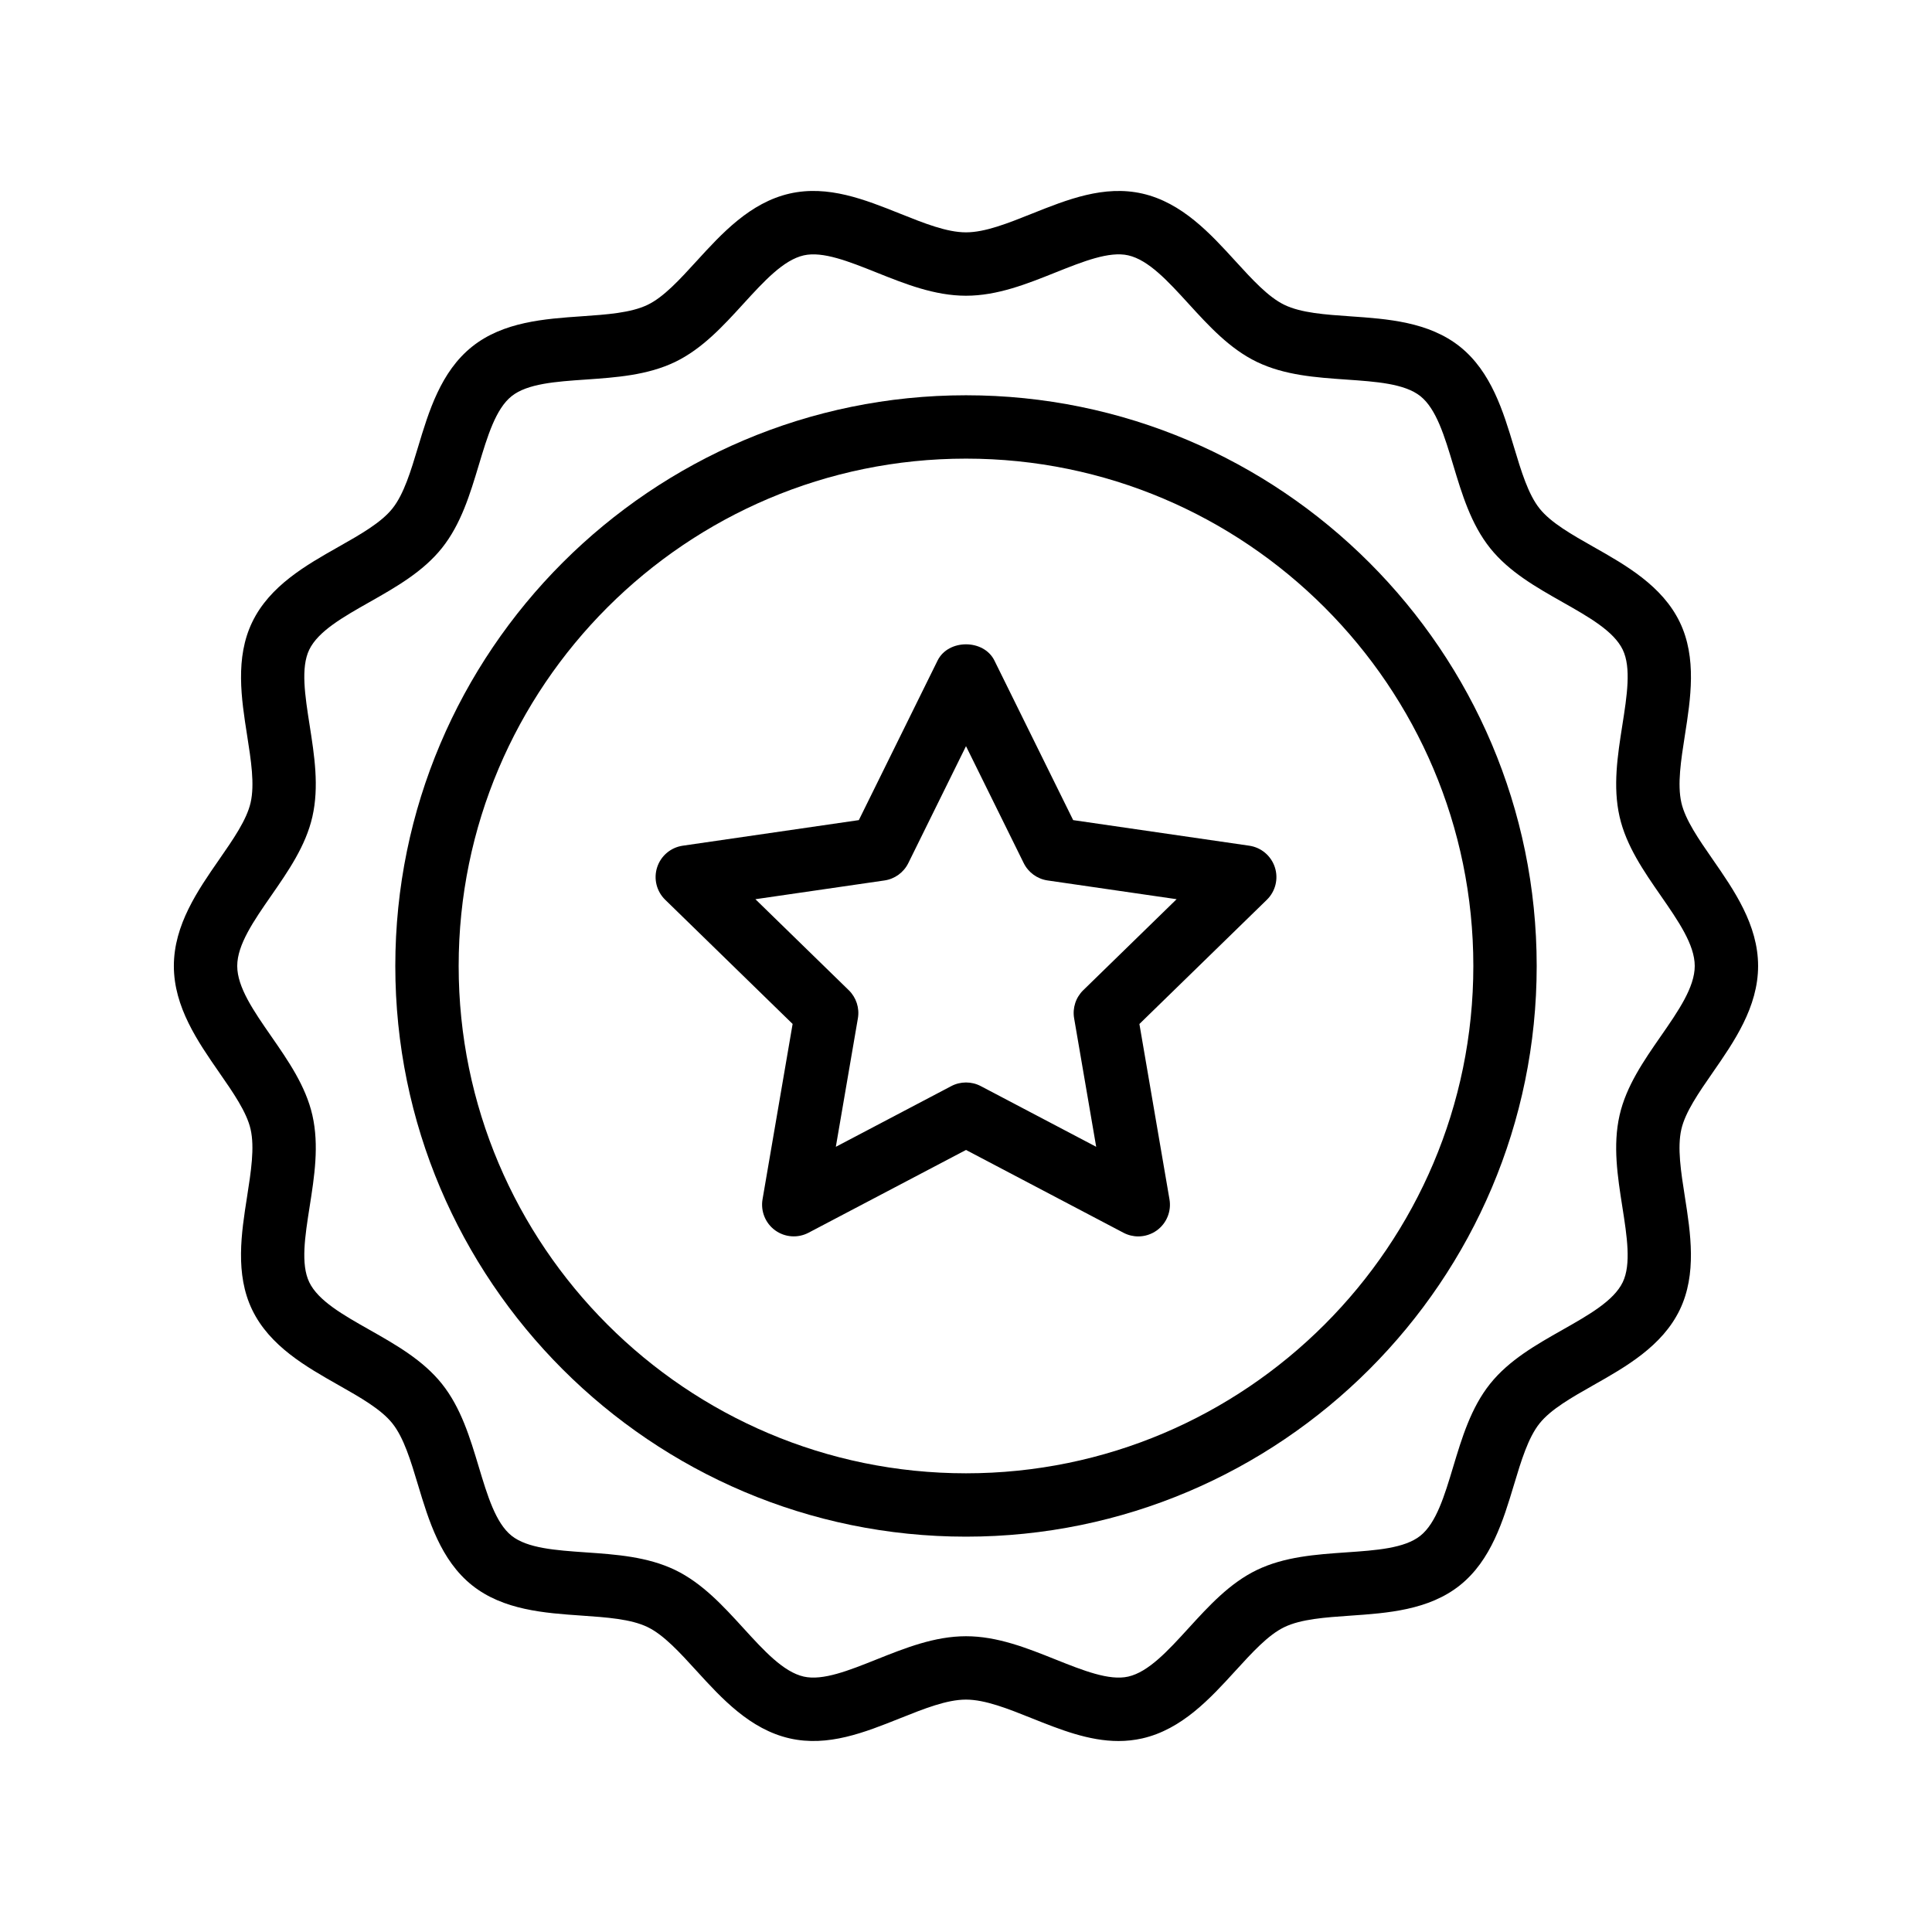
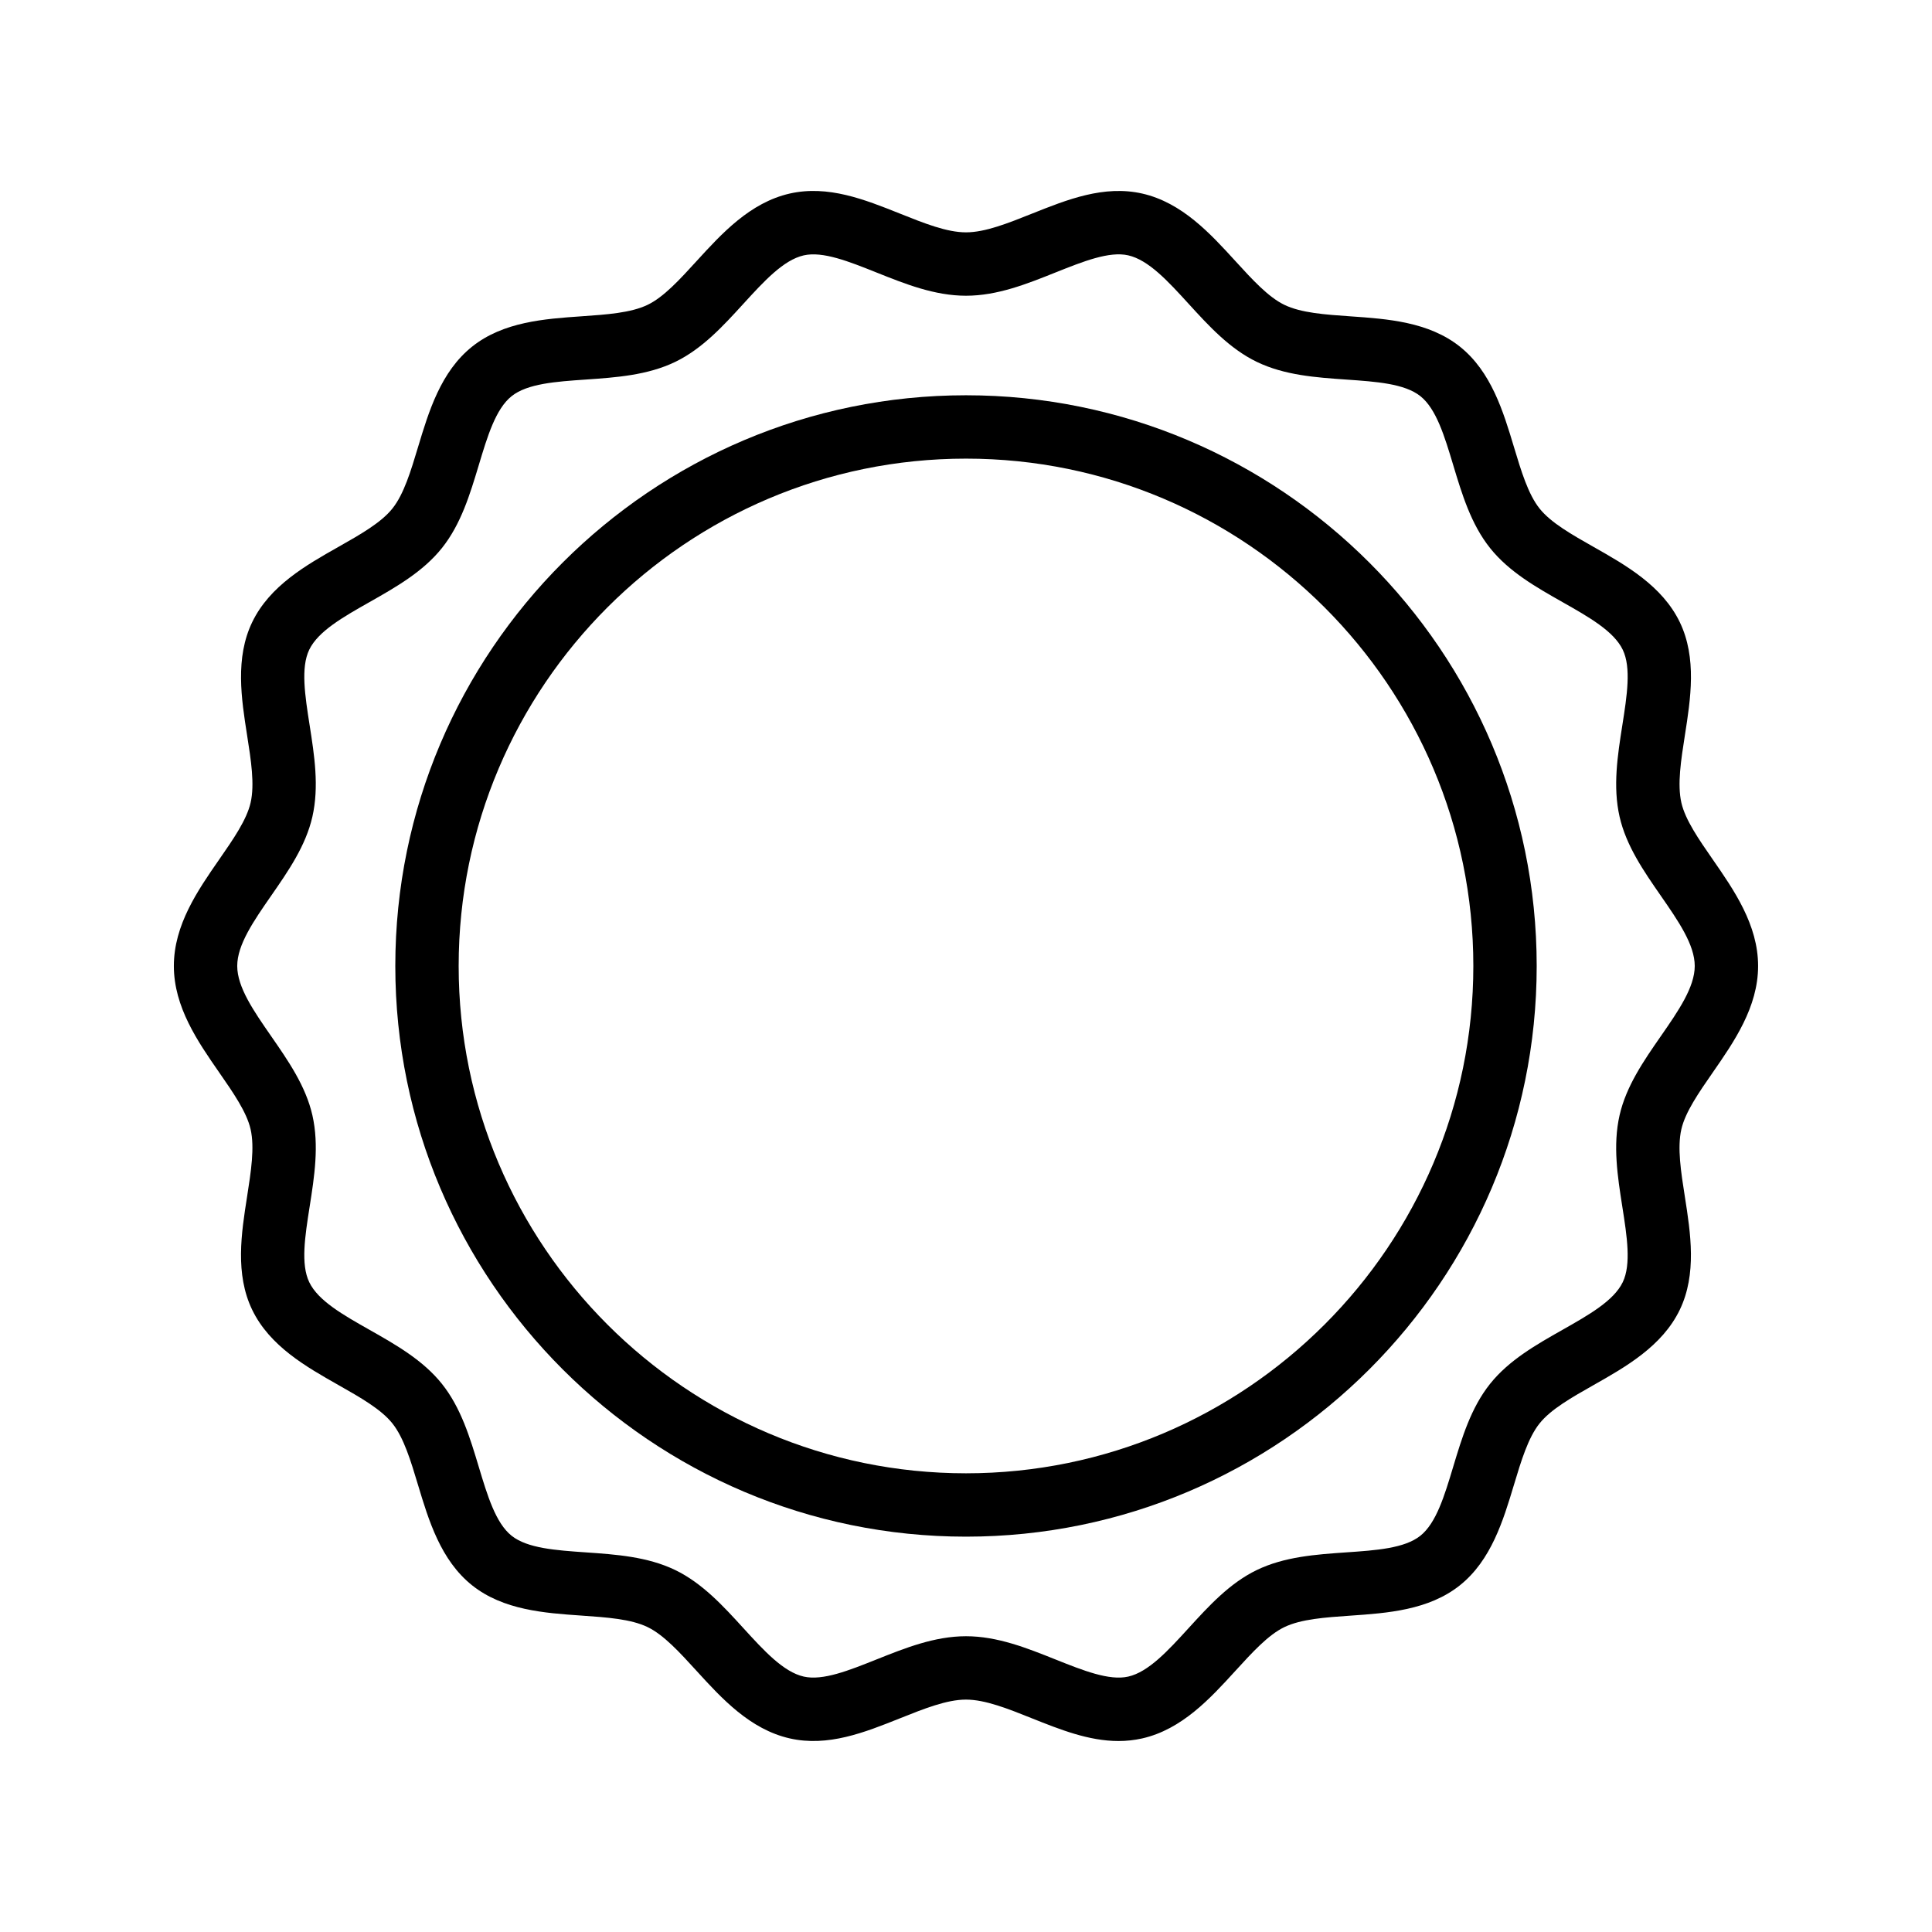
<svg xmlns="http://www.w3.org/2000/svg" fill="#000000" width="800px" height="800px" version="1.1" viewBox="144 144 512 512">
  <g>
    <path d="m589.58 356.72c-1.105-4.863-0.109-11.207 0.941-17.922 1.504-9.578 3.211-20.434-1.355-29.91-4.652-9.645-14.309-15.113-22.824-19.934-5.824-3.301-11.328-6.418-14.332-10.176-3.035-3.805-4.867-9.895-6.805-16.34-2.809-9.34-5.996-19.926-14.305-26.566-8.273-6.602-19.27-7.363-28.977-8.035-6.746-0.465-13.113-0.906-17.543-3.047-4.277-2.062-8.512-6.699-12.992-11.609-6.629-7.262-14.141-15.488-24.676-17.883-10.137-2.297-19.852 1.574-29.238 5.324-6.371 2.547-12.391 4.953-17.477 4.953-5.09 0-11.105-2.406-17.473-4.957-9.379-3.75-19.078-7.621-29.238-5.324-10.527 2.394-18.039 10.625-24.668 17.879-4.481 4.91-8.715 9.551-12.992 11.609-4.43 2.137-10.797 2.578-17.535 3.043-9.707 0.672-20.711 1.434-28.98 8.039-8.312 6.637-11.496 17.219-14.309 26.559-1.938 6.445-3.769 12.535-6.809 16.34-3 3.766-8.508 6.883-14.336 10.184-8.516 4.82-18.168 10.285-22.816 19.926-4.574 9.477-2.871 20.336-1.367 29.918 1.055 6.715 2.051 13.055 0.941 17.922-1.035 4.547-4.582 9.668-8.34 15.082-5.629 8.113-12 17.301-12 28.199 0 10.895 6.371 20.082 11.992 28.188 3.758 5.418 7.309 10.535 8.344 15.082 1.105 4.863 0.109 11.207-0.941 17.922-1.504 9.582-3.211 20.438 1.355 29.914 4.652 9.641 14.305 15.105 22.82 19.93 5.824 3.301 11.332 6.418 14.336 10.18 3.035 3.805 4.867 9.895 6.805 16.34 2.809 9.34 5.996 19.922 14.305 26.559 8.27 6.606 19.273 7.367 28.98 8.039 6.746 0.469 13.113 0.906 17.539 3.043 4.277 2.066 8.512 6.703 12.992 11.617 6.625 7.262 14.141 15.488 24.668 17.883 10.145 2.309 19.859-1.57 29.246-5.324 6.375-2.547 12.391-4.953 17.48-4.953s11.105 2.406 17.473 4.957c7.43 2.969 15.055 6.019 22.945 6.019 2.078 0 4.18-0.215 6.293-0.691 10.527-2.394 18.043-10.625 24.668-17.883 4.481-4.906 8.711-9.551 12.988-11.609 4.434-2.137 10.801-2.578 17.543-3.043 9.703-0.672 20.703-1.434 28.977-8.035 8.312-6.637 11.496-17.223 14.309-26.562 1.938-6.445 3.773-12.535 6.805-16.34 3.004-3.758 8.508-6.875 14.332-10.176 8.52-4.82 18.172-10.293 22.828-19.934 4.566-9.477 2.863-20.332 1.359-29.91-1.055-6.715-2.051-13.059-0.941-17.926 1.035-4.547 4.582-9.668 8.344-15.09 5.625-8.109 11.996-17.301 11.996-28.195 0-10.895-6.371-20.082-11.992-28.188-3.758-5.422-7.309-10.539-8.344-15.086zm-5.457 61.895c-4.508 6.496-9.164 13.215-10.918 20.93-1.824 8.012-0.523 16.27 0.727 24.254 1.234 7.848 2.394 15.258 0.105 20.008-2.375 4.914-8.984 8.66-15.977 12.621-6.957 3.941-14.152 8.012-19.18 14.309-5.062 6.34-7.453 14.289-9.77 21.98-2.305 7.668-4.484 14.906-8.703 18.277-4.18 3.332-11.691 3.856-19.656 4.402-8.031 0.559-16.34 1.133-23.684 4.676-7.195 3.473-12.734 9.543-18.094 15.418-5.449 5.965-10.59 11.602-15.988 12.828-5.031 1.141-11.957-1.621-19.273-4.543-7.57-3.027-15.395-6.156-23.715-6.156s-16.141 3.129-23.711 6.152c-7.32 2.922-14.23 5.691-19.285 4.543-5.398-1.227-10.543-6.863-15.988-12.832-5.359-5.871-10.902-11.941-18.098-15.418-7.348-3.535-15.648-4.113-23.68-4.668-7.961-0.555-15.48-1.074-19.66-4.406-4.219-3.371-6.394-10.609-8.703-18.277-2.312-7.688-4.703-15.641-9.762-21.98-5.031-6.297-12.227-10.371-19.188-14.316-6.996-3.957-13.602-7.699-15.965-12.613-2.297-4.75-1.137-12.164 0.098-20.012 1.254-7.984 2.551-16.238 0.73-24.246-1.754-7.719-6.414-14.438-10.918-20.934-4.629-6.672-9-12.977-9-18.617 0-5.644 4.371-11.953 9-18.625 4.508-6.496 9.164-13.211 10.918-20.93 1.82-8.008 0.523-16.266-0.73-24.246-1.23-7.852-2.394-15.262-0.102-20.02 2.375-4.91 8.98-8.652 15.973-12.613 6.957-3.945 14.156-8.02 19.184-14.316 5.062-6.34 7.453-14.289 9.77-21.98 2.305-7.668 4.484-14.906 8.703-18.277 4.18-3.332 11.699-3.856 19.656-4.402 8.031-0.559 16.336-1.133 23.676-4.668 7.195-3.473 12.738-9.543 18.098-15.418 5.453-5.965 10.598-11.602 15.996-12.828 5.043-1.141 11.957 1.621 19.273 4.543 7.566 3.027 15.391 6.156 23.715 6.156s16.145-3.129 23.715-6.16c7.32-2.922 14.234-5.688 19.277-4.543 5.398 1.227 10.547 6.863 15.996 12.832 5.359 5.871 10.902 11.941 18.098 15.41 7.344 3.547 15.648 4.121 23.684 4.68 7.957 0.551 15.477 1.07 19.656 4.402 4.219 3.371 6.394 10.609 8.699 18.277 2.316 7.691 4.707 15.645 9.77 21.984 5.027 6.297 12.223 10.367 19.18 14.309 6.996 3.961 13.602 7.703 15.969 12.621 2.289 4.758 1.129 12.164-0.105 20.012-1.254 7.984-2.551 16.238-0.73 24.246 1.754 7.719 6.414 14.438 10.918 20.934 4.629 6.68 9 12.98 9 18.621s-4.371 11.949-9 18.621z" />
    <path d="m400 248.75c-83.395 0-151.24 67.848-151.24 151.24 0 83.395 67.848 151.24 151.24 151.24s151.24-67.848 151.24-151.24c-0.004-83.395-67.848-151.24-151.24-151.24zm0 285.69c-74.137 0-134.45-60.312-134.45-134.45 0-74.137 60.312-134.45 134.45-134.45s134.45 60.312 134.45 134.45c-0.004 74.133-60.312 134.45-134.45 134.45z" />
-     <path d="m475.07 368.12-46.672-6.781-20.867-42.289c-2.828-5.731-12.234-5.731-15.062 0l-20.867 42.289-46.672 6.781c-3.16 0.461-5.789 2.676-6.777 5.715-0.988 3.043-0.164 6.375 2.129 8.609l33.77 32.914-7.973 46.48c-0.535 3.148 0.758 6.336 3.34 8.211 2.59 1.883 6.019 2.121 8.844 0.641l41.738-21.941 41.742 21.949c1.23 0.645 2.57 0.965 3.906 0.965 1.738 0 3.473-0.543 4.938-1.602 2.582-1.879 3.879-5.062 3.34-8.211l-7.973-46.48 33.77-32.914c2.293-2.234 3.117-5.566 2.129-8.609-0.992-3.047-3.621-5.266-6.781-5.727zm-44 38.297c-1.98 1.93-2.883 4.711-2.418 7.434l5.848 34.062-30.59-16.086c-1.227-0.645-2.57-0.961-3.91-0.961s-2.684 0.32-3.906 0.965l-30.59 16.086 5.848-34.062c0.465-2.723-0.438-5.504-2.418-7.434l-24.746-24.121 34.203-4.969c2.734-0.398 5.098-2.117 6.32-4.598l15.289-30.992 15.293 30.988c1.227 2.481 3.586 4.199 6.32 4.598l34.203 4.969z" />
  </g>
</svg>